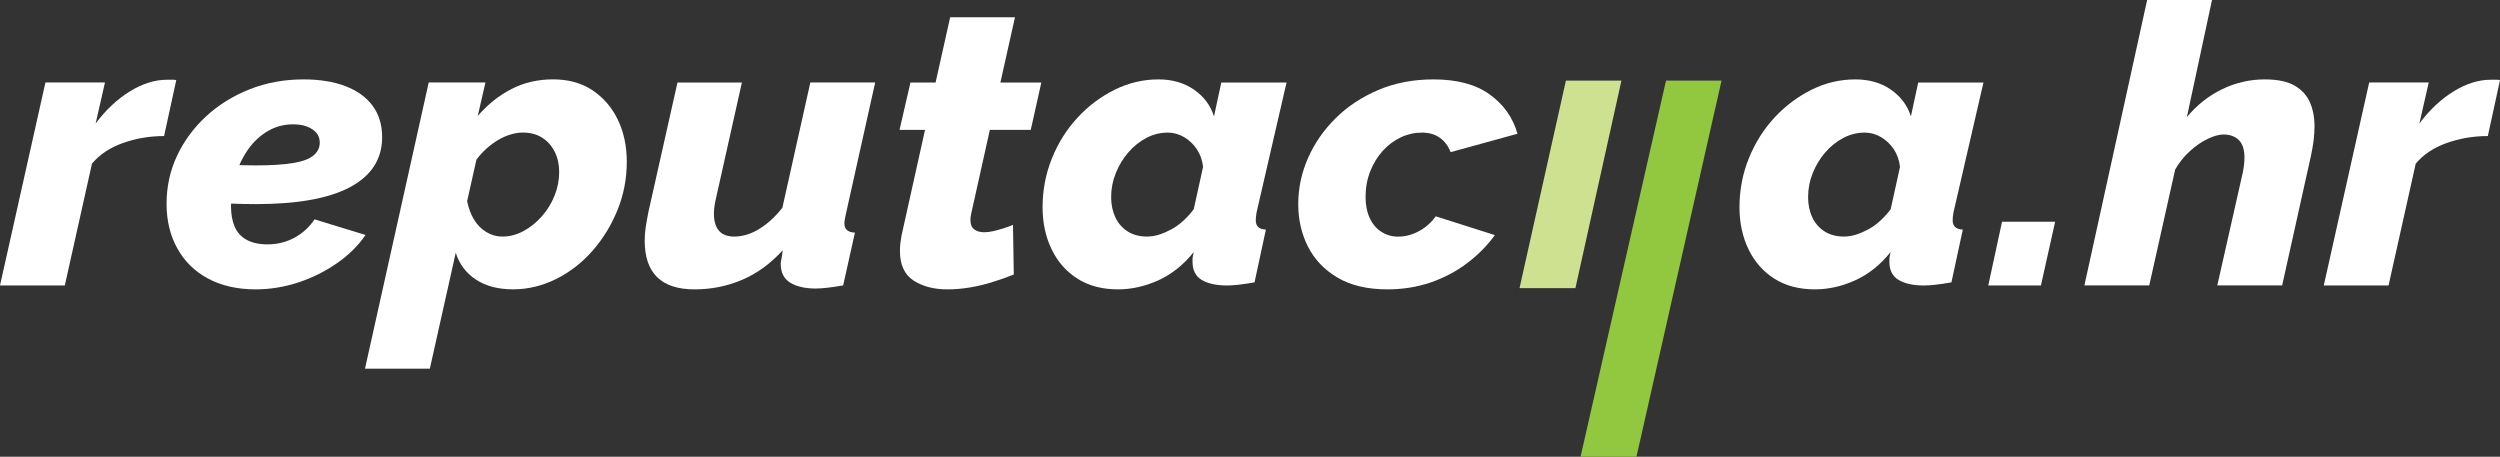
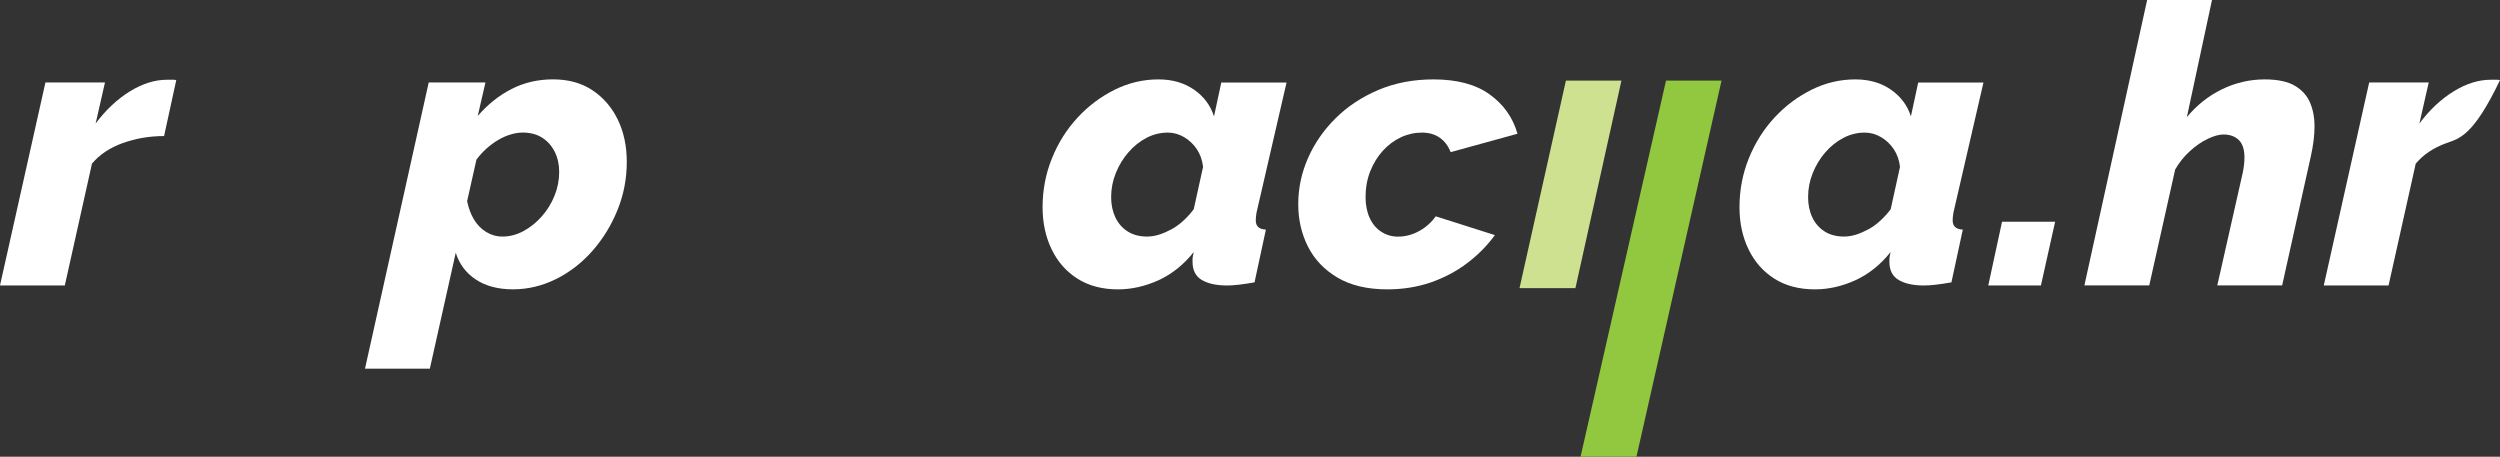
<svg xmlns="http://www.w3.org/2000/svg" width="208" height="38" viewBox="0 0 208 38" fill="none">
  <rect x="0" y="0" width="208" height="38" fill="#333333" stroke="none" />
  <path d="M130.283 6.706H134.903L131.076 23.97H126.424L130.283 6.706Z" fill="#CEE191" />
  <path d="M138.612 6.706H143.232L136.044 38.486H131.392L138.612 6.706Z" fill="#92C740" />
  <path d="M3.78 6.863H8.734L7.957 10.273C8.81 9.136 9.763 8.246 10.805 7.602C11.85 6.959 12.879 6.635 13.891 6.635C14.136 6.635 14.312 6.635 14.412 6.635C14.511 6.635 14.598 6.645 14.664 6.667L13.652 11.32C12.437 11.32 11.293 11.516 10.214 11.903C9.136 12.291 8.279 12.864 7.652 13.616L5.392 23.749H0L3.78 6.863Z" fill="white" />
-   <path d="M21.274 24.075C19.744 24.075 18.427 23.774 17.312 23.179C16.2 22.58 15.344 21.741 14.75 20.662C14.153 19.582 13.858 18.349 13.858 16.96C13.858 15.528 14.15 14.193 14.734 12.954C15.318 11.714 16.127 10.619 17.159 9.668C18.191 8.717 19.403 7.971 20.783 7.423C22.167 6.879 23.654 6.606 25.25 6.606C26.597 6.606 27.762 6.792 28.741 7.167C29.72 7.542 30.47 8.086 31 8.8C31.528 9.514 31.794 10.385 31.794 11.41C31.794 13.226 30.911 14.609 29.149 15.557C27.383 16.508 24.762 16.982 21.277 16.982C20.604 16.982 19.867 16.966 19.071 16.934C18.274 16.902 17.448 16.841 16.592 16.755L17.266 13.565C17.986 13.629 18.669 13.681 19.323 13.713C19.973 13.745 20.627 13.761 21.277 13.761C22.605 13.761 23.654 13.693 24.43 13.559C25.206 13.424 25.761 13.213 26.099 12.921C26.438 12.63 26.604 12.281 26.604 11.865C26.604 11.535 26.507 11.259 26.318 11.042C26.126 10.824 25.867 10.654 25.542 10.529C25.216 10.405 24.828 10.344 24.38 10.344C23.64 10.344 22.953 10.523 22.323 10.882C21.692 11.24 21.148 11.737 20.687 12.371C20.226 13.005 19.867 13.729 19.608 14.542C19.349 15.355 19.22 16.226 19.22 17.158C19.22 17.815 19.32 18.378 19.522 18.855C19.724 19.333 20.056 19.695 20.518 19.951C20.979 20.204 21.556 20.332 22.253 20.332C23.063 20.332 23.809 20.149 24.496 19.778C25.18 19.41 25.737 18.9 26.166 18.25L30.413 19.55C29.806 20.441 29.009 21.225 28.02 21.911C27.032 22.593 25.96 23.124 24.802 23.505C23.64 23.883 22.465 24.075 21.274 24.075Z" fill="white" />
  <path d="M35.669 6.863H40.388L39.748 9.649C40.577 8.688 41.516 7.939 42.562 7.404C43.607 6.869 44.758 6.603 46.016 6.603C47.297 6.603 48.392 6.907 49.301 7.516C50.211 8.124 50.914 8.941 51.408 9.969C51.903 10.994 52.148 12.159 52.148 13.463C52.148 14.872 51.89 16.214 51.372 17.485C50.854 18.756 50.157 19.89 49.281 20.883C48.405 21.875 47.393 22.657 46.248 23.224C45.103 23.79 43.912 24.072 42.675 24.072C41.437 24.072 40.411 23.8 39.588 23.256C38.769 22.711 38.211 21.968 37.919 21.027L35.762 30.675H30.367L35.669 6.863ZM41.805 19.682C42.412 19.682 42.996 19.528 43.557 19.224C44.118 18.92 44.626 18.513 45.074 18.007C45.522 17.501 45.877 16.928 46.136 16.287C46.394 15.647 46.524 14.987 46.524 14.315C46.524 13.684 46.401 13.12 46.152 12.624C45.903 12.131 45.555 11.74 45.107 11.455C44.656 11.17 44.118 11.029 43.487 11.029C43.172 11.029 42.84 11.08 42.492 11.186C42.144 11.288 41.802 11.439 41.463 11.637C41.125 11.836 40.806 12.07 40.501 12.339C40.199 12.608 39.91 12.921 39.642 13.274L38.865 16.735C38.978 17.299 39.164 17.802 39.422 18.241C39.681 18.679 40.017 19.032 40.435 19.291C40.856 19.55 41.311 19.682 41.805 19.682Z" fill="white" />
-   <path d="M57.786 24.075C55.022 24.075 53.639 22.724 53.639 20.021C53.639 19.656 53.665 19.288 53.721 18.913C53.778 18.538 53.851 18.125 53.94 17.674L56.366 6.866H61.725L59.568 16.511C59.456 16.982 59.399 17.398 59.399 17.76C59.399 19.041 59.96 19.682 61.085 19.682C61.513 19.682 61.938 19.602 62.366 19.445C62.794 19.288 63.242 19.032 63.713 18.673C64.184 18.314 64.646 17.853 65.094 17.286L67.42 6.863H72.815L70.353 17.914C70.33 18.042 70.307 18.161 70.287 18.266C70.264 18.372 70.254 18.481 70.254 18.587C70.254 19.076 70.546 19.333 71.13 19.355L70.151 23.745C69.656 23.832 69.218 23.896 68.837 23.941C68.455 23.983 68.13 24.005 67.858 24.005C66.982 24.005 66.278 23.842 65.751 23.521C65.223 23.198 64.957 22.673 64.957 21.946C64.957 21.859 64.967 21.77 64.991 21.674C65.014 21.578 65.037 21.456 65.057 21.305C65.08 21.155 65.1 20.995 65.123 20.822C64.111 21.936 62.983 22.756 61.735 23.284C60.498 23.813 59.18 24.075 57.786 24.075Z" fill="white" />
-   <path d="M74.876 20.902C74.876 20.687 74.886 20.476 74.909 20.261C74.933 20.047 74.966 19.823 75.009 19.589L76.963 10.805H74.84L75.749 6.869H77.84L79.054 1.435H84.446L83.232 6.869H86.637L85.76 10.805H82.356L80.806 17.77C80.783 17.856 80.766 17.946 80.756 18.039C80.746 18.135 80.74 18.225 80.74 18.308C80.74 18.67 80.846 18.929 81.058 19.086C81.271 19.246 81.546 19.323 81.885 19.323C82.13 19.323 82.389 19.291 82.661 19.227C82.93 19.163 83.205 19.086 83.487 19C83.769 18.913 84.032 18.817 84.281 18.708L84.347 22.839C83.809 23.057 83.229 23.262 82.611 23.457C81.994 23.653 81.364 23.803 80.723 23.912C80.083 24.021 79.449 24.075 78.818 24.075C77.694 24.075 76.758 23.829 76.004 23.339C75.254 22.846 74.876 22.032 74.876 20.902Z" fill="white" />
  <path d="M93.014 24.075C91.71 24.075 90.592 23.781 89.66 23.195C88.727 22.605 88.007 21.795 87.503 20.758C86.998 19.72 86.743 18.551 86.743 17.248C86.743 15.816 87.002 14.459 87.519 13.178C88.037 11.897 88.744 10.77 89.643 9.796C90.542 8.823 91.571 8.048 92.729 7.471C93.887 6.895 95.105 6.606 96.386 6.606C97.531 6.606 98.516 6.888 99.336 7.455C100.156 8.022 100.713 8.765 101.005 9.684L101.612 6.866H107.041L104.546 17.677C104.523 17.805 104.506 17.92 104.496 18.026C104.483 18.132 104.48 18.238 104.48 18.343C104.48 18.827 104.762 19.08 105.322 19.102L104.377 23.492C103.882 23.579 103.444 23.643 103.063 23.688C102.681 23.733 102.356 23.752 102.087 23.752C101.211 23.752 100.514 23.601 99.996 23.297C99.479 22.993 99.22 22.49 99.22 21.789C99.22 21.712 99.22 21.632 99.22 21.555C99.22 21.478 99.23 21.389 99.253 21.293C99.276 21.196 99.296 21.088 99.319 20.969C98.487 22.016 97.514 22.798 96.403 23.31C95.291 23.816 94.159 24.075 93.014 24.075ZM95.44 19.682C95.775 19.682 96.121 19.624 96.469 19.512C96.817 19.397 97.159 19.246 97.498 19.061C97.836 18.875 98.161 18.634 98.477 18.343C98.792 18.052 99.071 17.741 99.319 17.408L100.096 13.882C100.03 13.319 99.854 12.829 99.575 12.409C99.293 11.993 98.941 11.657 98.513 11.407C98.085 11.157 97.637 11.032 97.166 11.032C96.535 11.032 95.941 11.18 95.38 11.474C94.82 11.769 94.319 12.169 93.881 12.675C93.443 13.181 93.094 13.754 92.835 14.398C92.576 15.041 92.447 15.708 92.447 16.402C92.447 17.033 92.567 17.597 92.802 18.093C93.038 18.59 93.379 18.977 93.831 19.262C94.272 19.541 94.813 19.682 95.44 19.682Z" fill="white" />
  <path d="M115.434 24.075C113.771 24.075 112.387 23.749 111.286 23.099C110.184 22.449 109.364 21.587 108.823 20.517C108.282 19.448 108.014 18.273 108.014 16.992C108.014 15.666 108.282 14.391 108.823 13.162C109.361 11.932 110.127 10.827 111.116 9.844C112.105 8.861 113.29 8.076 114.674 7.487C116.057 6.898 117.59 6.606 119.276 6.606C121.231 6.606 122.787 7.023 123.945 7.859C125.103 8.694 125.873 9.783 126.255 11.128L120.693 12.659C120.491 12.137 120.189 11.737 119.784 11.455C119.379 11.173 118.885 11.032 118.301 11.032C117.693 11.032 117.109 11.163 116.549 11.426C115.988 11.689 115.487 12.063 115.049 12.547C114.611 13.03 114.262 13.6 114.003 14.254C113.744 14.907 113.615 15.621 113.615 16.402C113.615 17.056 113.728 17.629 113.954 18.125C114.179 18.622 114.498 19.006 114.916 19.278C115.331 19.55 115.799 19.688 116.316 19.688C116.721 19.688 117.119 19.618 117.514 19.477C117.906 19.336 118.274 19.134 118.609 18.875C118.948 18.615 119.226 18.321 119.452 17.997L124.373 19.56C123.743 20.428 122.98 21.203 122.08 21.885C121.181 22.567 120.169 23.105 119.047 23.496C117.916 23.88 116.714 24.075 115.434 24.075Z" fill="white" />
  <path d="M150.997 24.075C149.693 24.075 148.574 23.781 147.642 23.195C146.709 22.605 145.989 21.795 145.485 20.758C144.98 19.72 144.725 18.551 144.725 17.248C144.725 15.816 144.984 14.459 145.501 13.178C146.019 11.897 146.726 10.77 147.625 9.796C148.524 8.823 149.553 8.048 150.711 7.471C151.869 6.895 153.087 6.606 154.368 6.606C155.513 6.606 156.499 6.888 157.318 7.455C158.138 8.022 158.695 8.765 158.987 9.684L159.595 6.866H165.024L162.528 17.677C162.505 17.805 162.488 17.92 162.478 18.026C162.465 18.132 162.462 18.238 162.462 18.343C162.462 18.827 162.744 19.08 163.305 19.102L162.359 23.492C161.864 23.579 161.426 23.643 161.045 23.688C160.663 23.733 160.338 23.752 160.066 23.752C159.19 23.752 158.493 23.601 157.975 23.297C157.458 22.993 157.199 22.49 157.199 21.789C157.199 21.712 157.199 21.632 157.199 21.555C157.199 21.478 157.209 21.389 157.232 21.293C157.255 21.196 157.275 21.088 157.298 20.969C156.465 22.016 155.493 22.798 154.381 23.31C153.273 23.816 152.145 24.075 150.997 24.075ZM153.426 19.682C153.761 19.682 154.106 19.624 154.454 19.512C154.803 19.397 155.145 19.246 155.483 19.061C155.822 18.875 156.147 18.634 156.462 18.343C156.777 18.052 157.056 17.741 157.305 17.408L158.081 13.882C158.015 13.319 157.839 12.829 157.56 12.409C157.278 11.993 156.927 11.657 156.499 11.407C156.071 11.157 155.623 11.032 155.151 11.032C154.521 11.032 153.927 11.18 153.366 11.474C152.805 11.769 152.304 12.169 151.866 12.675C151.428 13.181 151.08 13.754 150.821 14.398C150.562 15.041 150.433 15.708 150.433 16.402C150.433 17.033 150.552 17.597 150.788 18.093C151.023 18.59 151.365 18.977 151.816 19.262C152.254 19.541 152.795 19.682 153.426 19.682Z" fill="white" />
  <path d="M165.425 23.749L166.57 18.446H170.987L169.805 23.749H165.425Z" fill="white" />
  <path d="M178.642 0H184.038L181.947 9.745C182.78 8.742 183.756 7.967 184.881 7.423C186.006 6.879 187.184 6.606 188.421 6.606C189.5 6.606 190.336 6.783 190.933 7.135C191.527 7.487 191.949 7.958 192.198 8.544C192.447 9.133 192.569 9.777 192.569 10.481C192.569 10.888 192.54 11.304 192.487 11.73C192.43 12.156 192.357 12.576 192.267 12.979L189.875 23.745H184.479L186.603 14.343C186.649 14.11 186.683 13.892 186.706 13.69C186.729 13.488 186.739 13.293 186.739 13.101C186.739 12.441 186.583 11.958 186.268 11.65C185.953 11.343 185.525 11.189 184.987 11.189C184.629 11.189 184.194 11.311 183.689 11.548C183.185 11.788 182.691 12.127 182.206 12.566C181.722 13.005 181.313 13.517 180.975 14.1L178.818 23.745H173.422L178.642 0Z" fill="white" />
-   <path d="M197.116 6.863H202.07L201.294 10.273C202.146 9.136 203.095 8.246 204.141 7.602C205.186 6.959 206.215 6.635 207.227 6.635C207.472 6.635 207.648 6.635 207.748 6.635C207.847 6.635 207.934 6.645 208 6.667L206.988 11.32C205.773 11.32 204.628 11.516 203.55 11.903C202.472 12.291 201.615 12.864 200.988 13.616L198.728 23.749H193.339L197.116 6.863Z" fill="white" />
+   <path d="M197.116 6.863H202.07L201.294 10.273C202.146 9.136 203.095 8.246 204.141 7.602C205.186 6.959 206.215 6.635 207.227 6.635C207.472 6.635 207.648 6.635 207.748 6.635C207.847 6.635 207.934 6.645 208 6.667C205.773 11.32 204.628 11.516 203.55 11.903C202.472 12.291 201.615 12.864 200.988 13.616L198.728 23.749H193.339L197.116 6.863Z" fill="white" />
</svg>